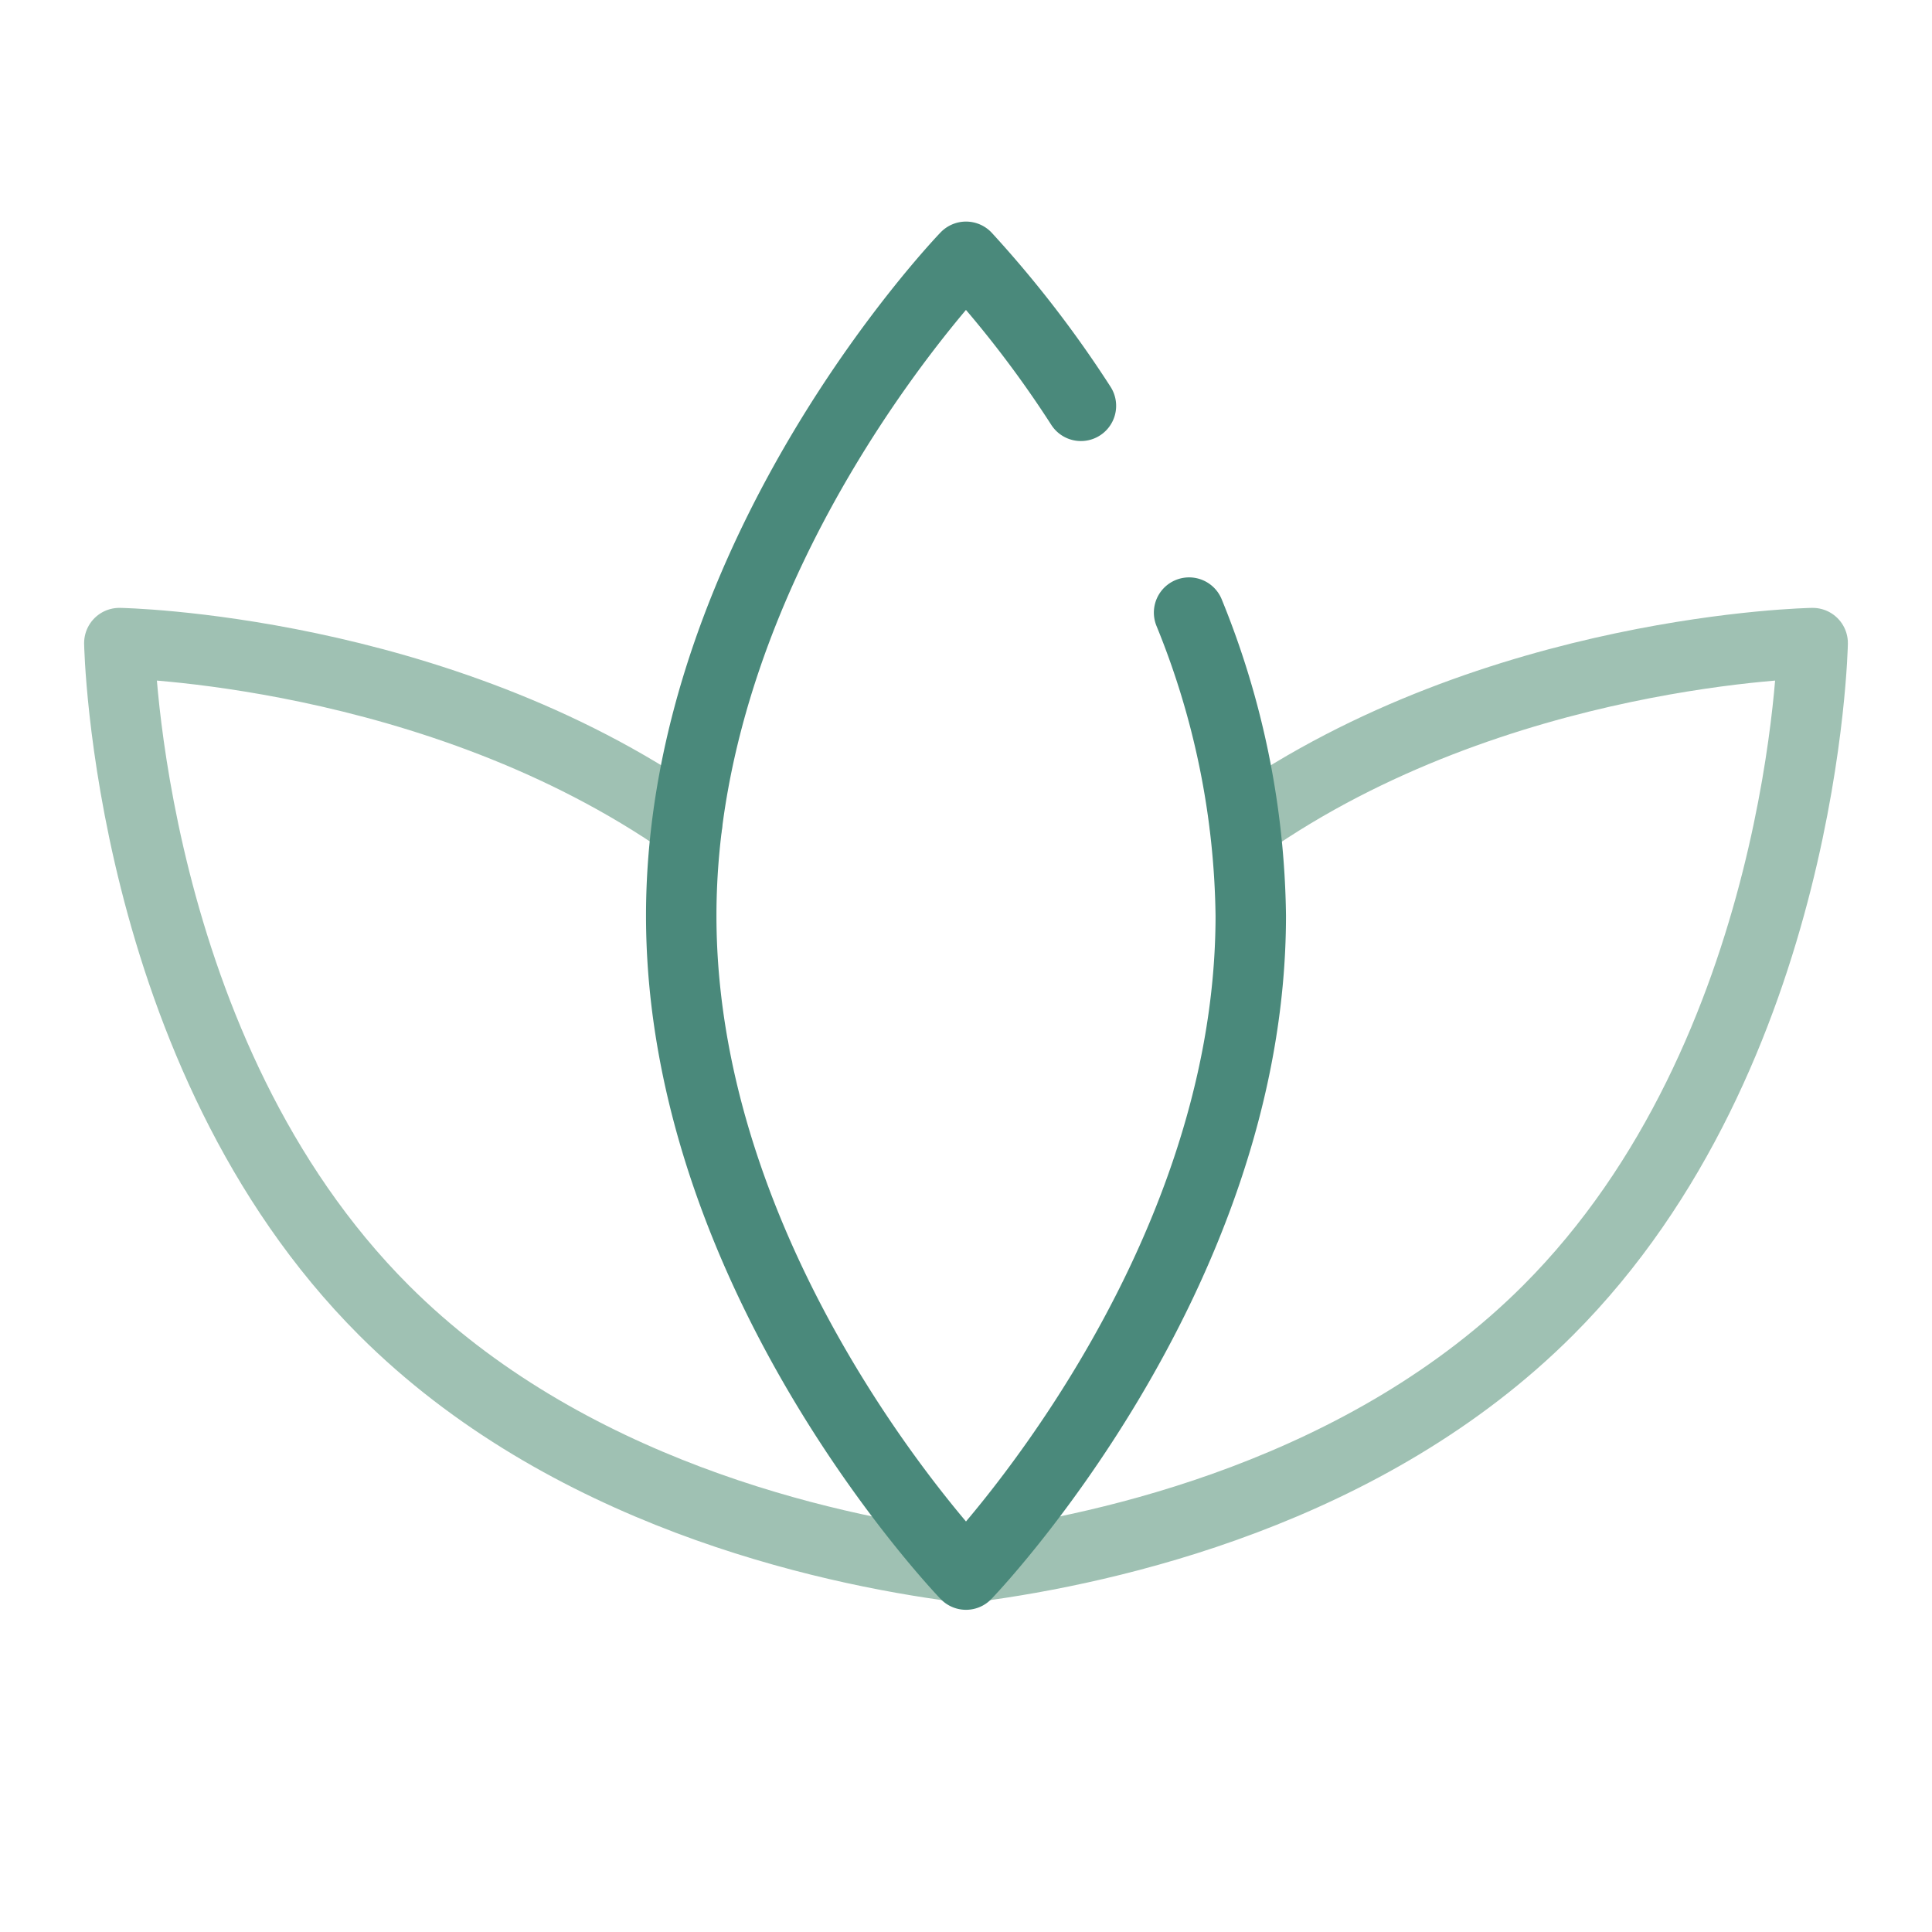
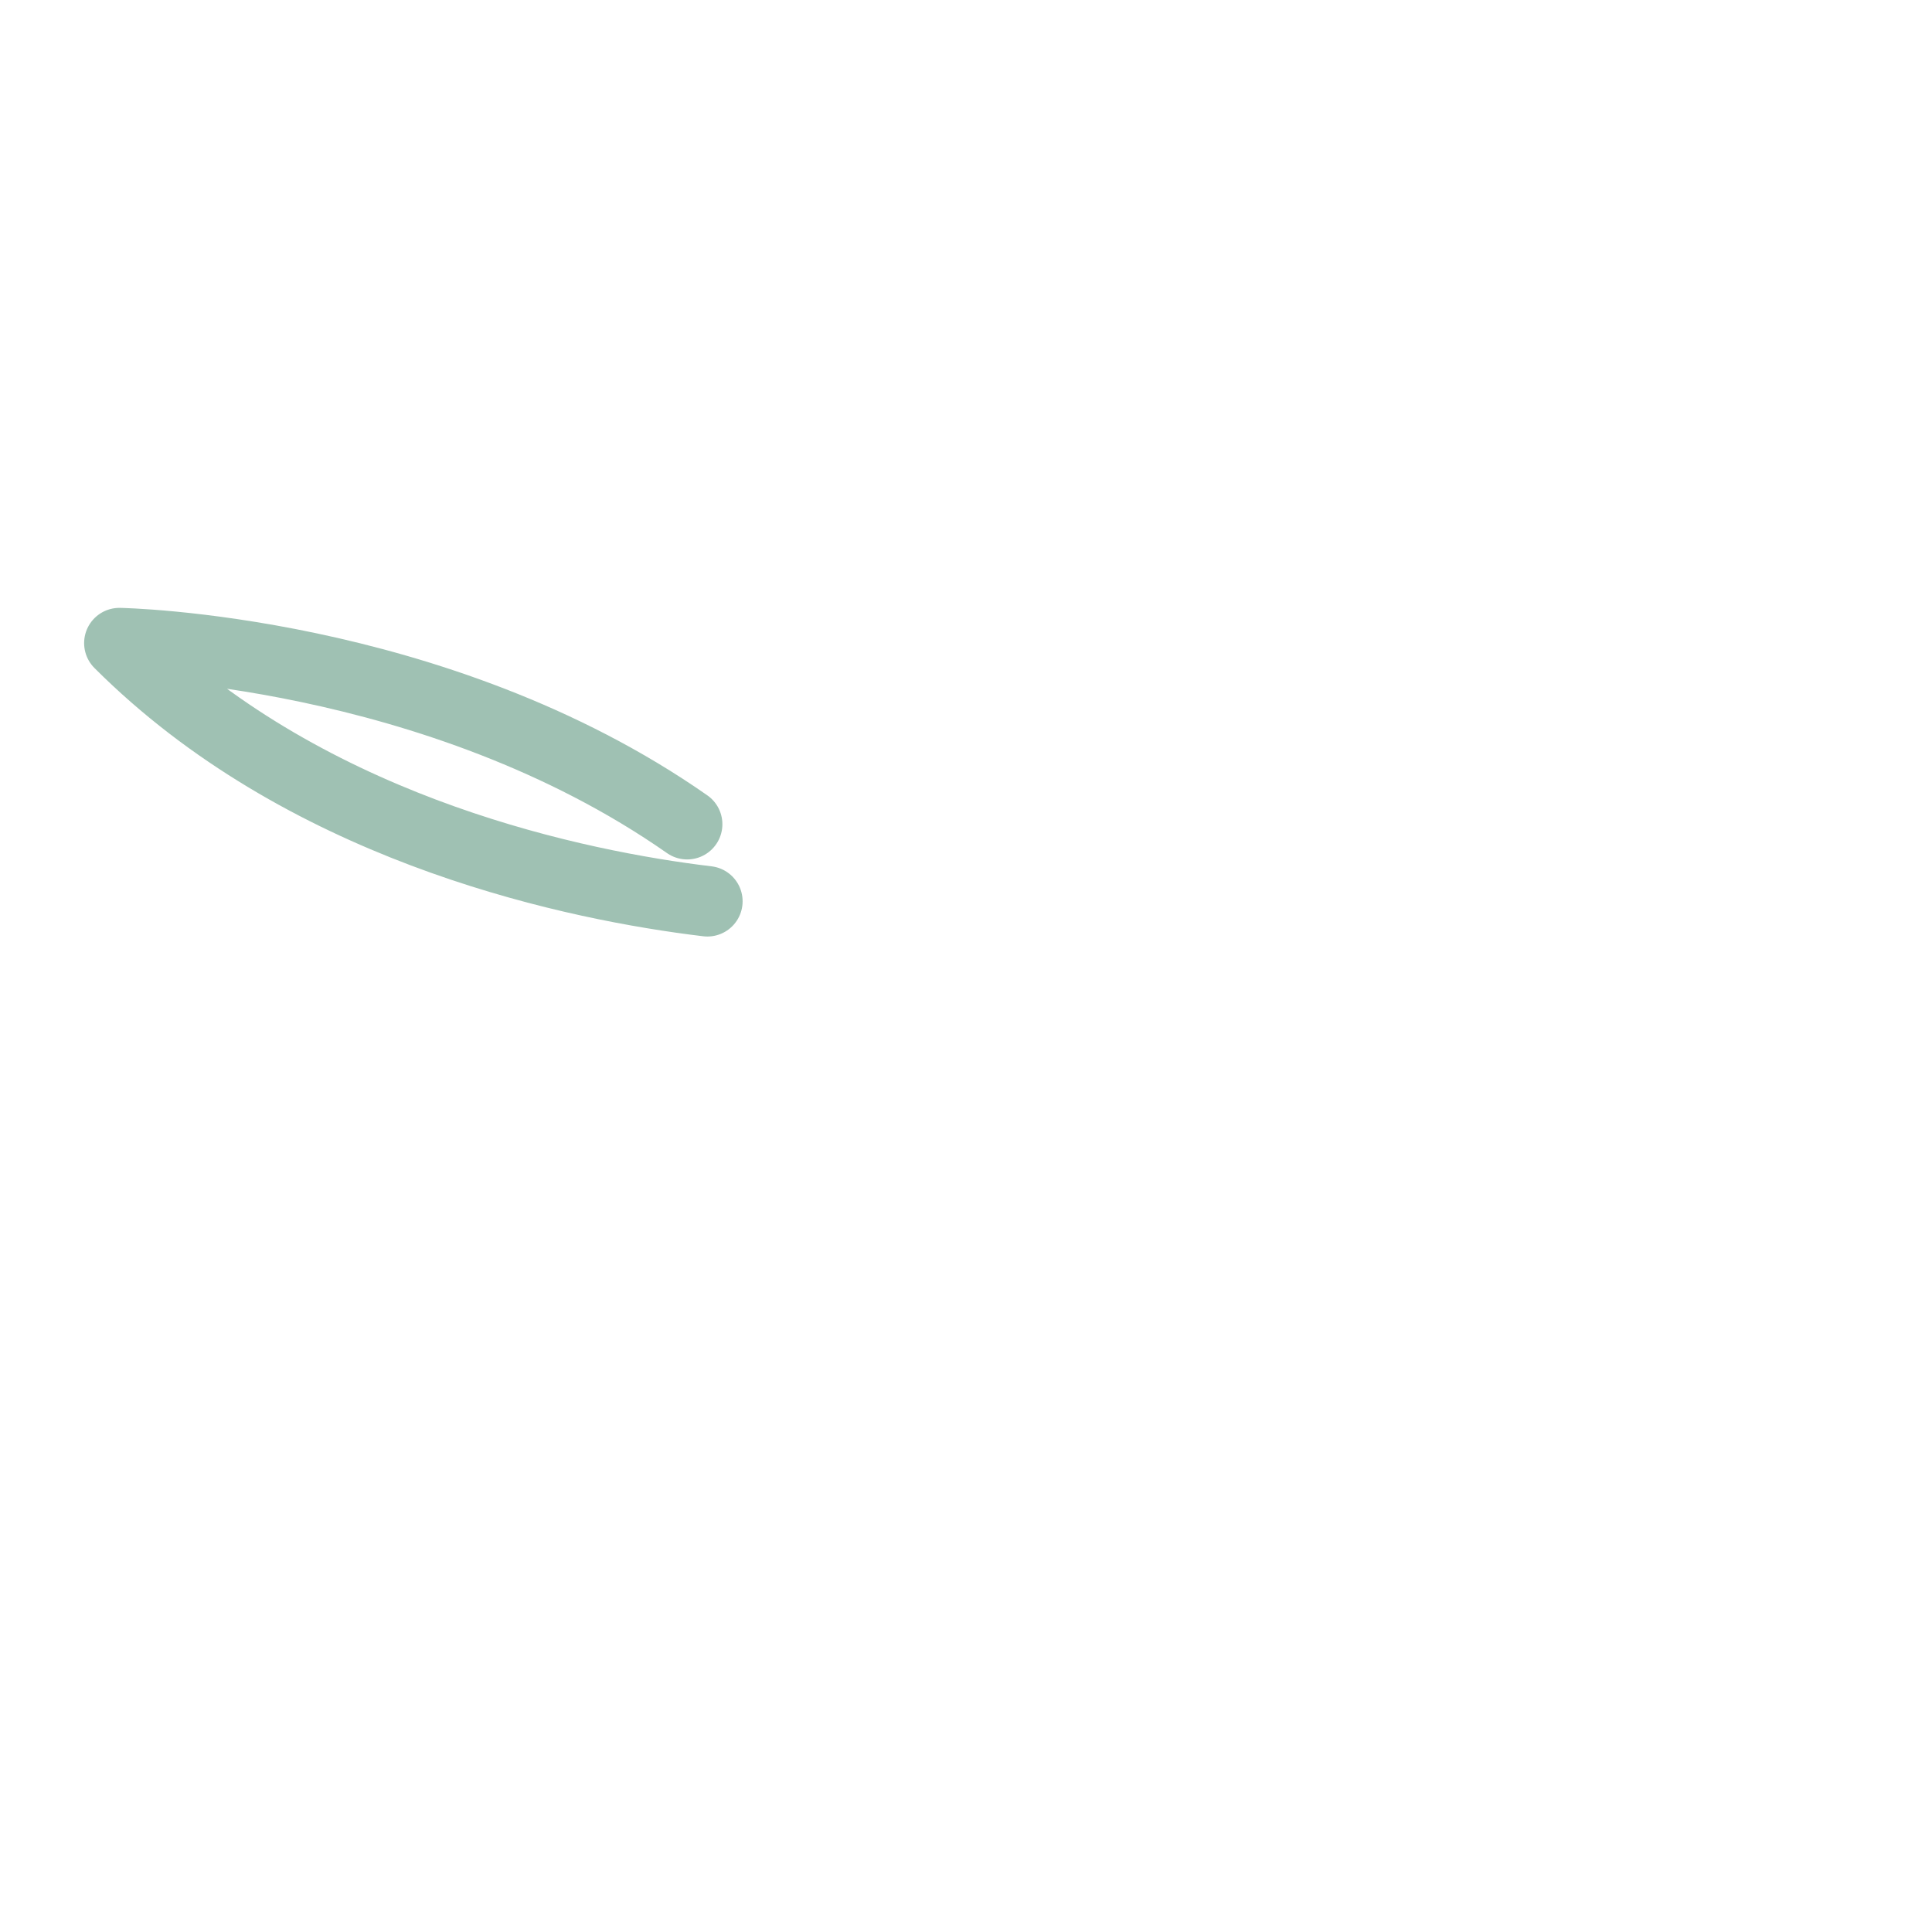
<svg xmlns="http://www.w3.org/2000/svg" id="Layer_1" data-name="Layer 1" viewBox="0 0 192 192" fill="#000">
-   <path d="M68.29,81.91c-25-17.48-56.43-18-56.43-18s.73,40.74,26.3,66.31c18,18,43.57,23.71,57.09,25.49l1.35.17" style="fill:none;stroke:#9FC1B3;stroke-linecap:round;stroke-linejoin:round;stroke-width:7.00px" fill="#000" />
-   <path d="M123.71,81.91c25-17.48,56.43-18,56.43-18s-.73,40.74-26.3,66.31c-18,18-43.57,23.71-57.09,25.49l-1.35.17" style="fill:none;stroke:#9FC1B3;stroke-linecap:round;stroke-linejoin:round;stroke-width:7.00px" fill="#000" />
-   <path d="M118.17,60.88A82.15,82.15,0,0,1,124.3,91c0,36.16-28.3,65.48-28.3,65.48S67.7,127.16,67.7,91,96,25.52,96,25.52a109.82,109.82,0,0,1,11.42,14.81" style="fill:none;stroke:#4A897B;stroke-linecap:round;stroke-linejoin:round;stroke-width:7.00px" fill="#000" />
+   <path d="M68.29,81.91c-25-17.48-56.43-18-56.43-18c18,18,43.57,23.71,57.09,25.49l1.35.17" style="fill:none;stroke:#9FC1B3;stroke-linecap:round;stroke-linejoin:round;stroke-width:7.00px" fill="#000" />
</svg>